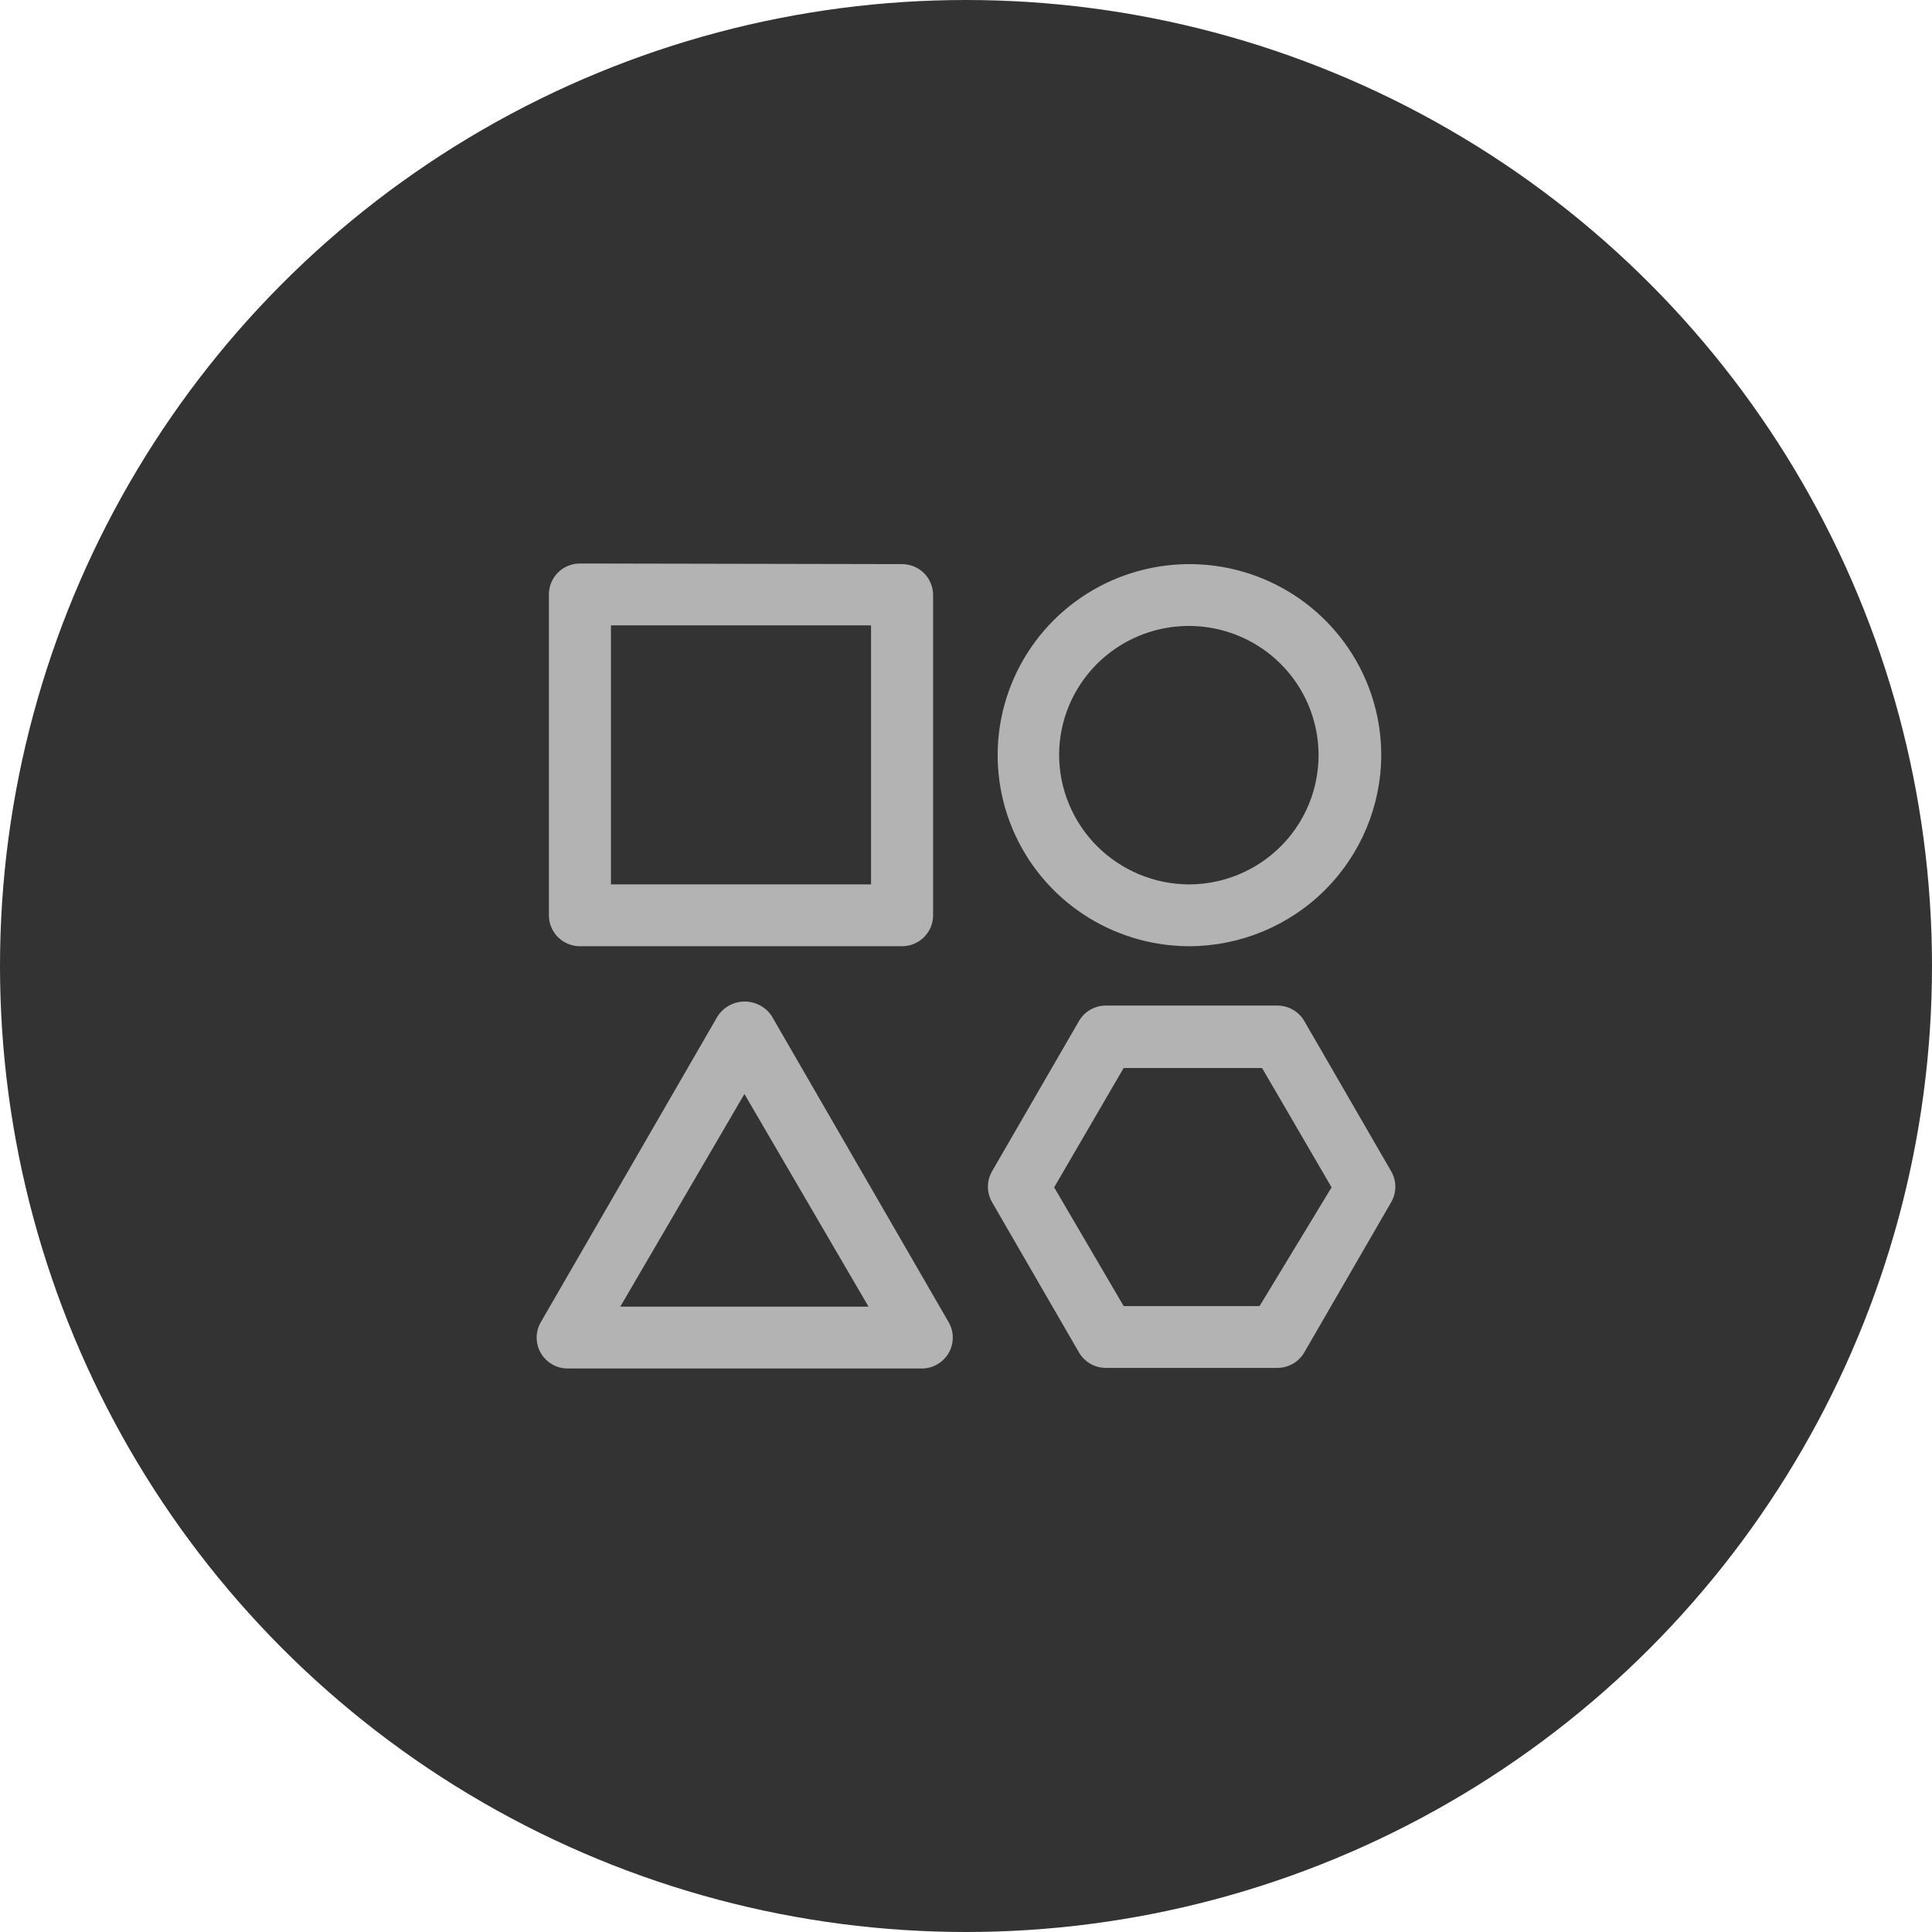
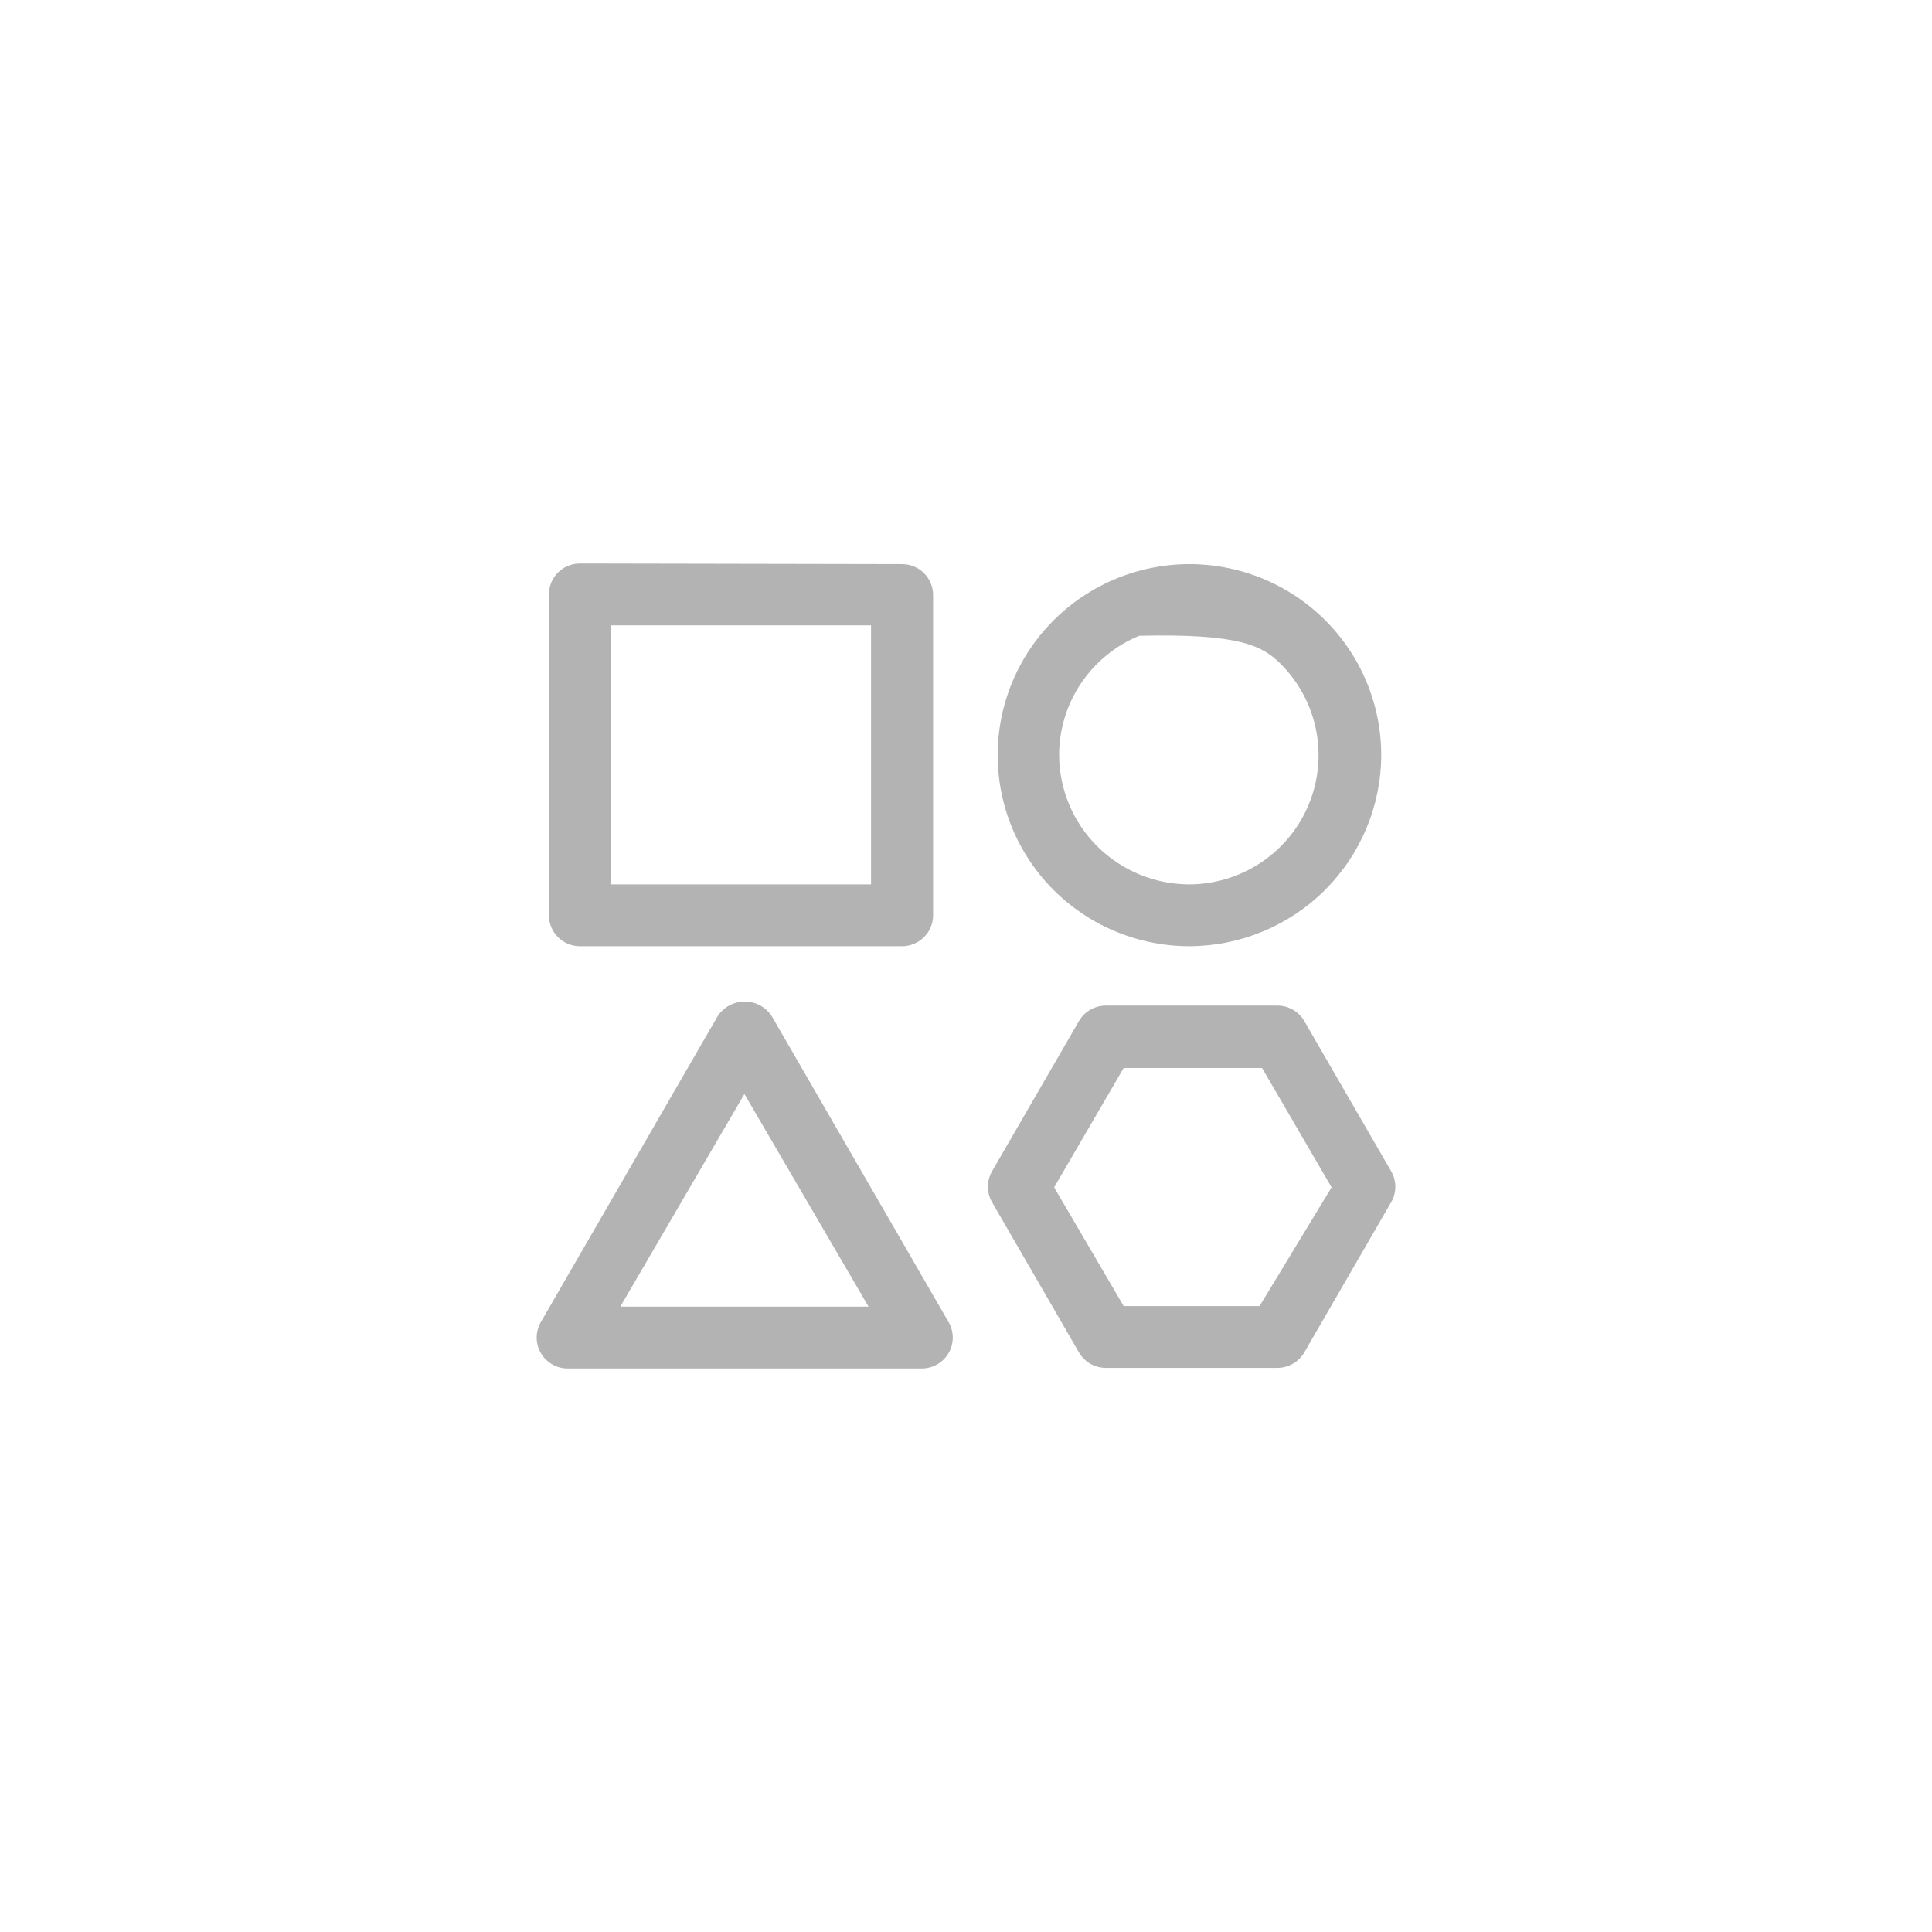
<svg xmlns="http://www.w3.org/2000/svg" width="72" height="72" viewBox="0 0 72 72" fill="none">
  <g id="Group 1597880544">
-     <circle id="Ellipse 131" cx="36" cy="36" r="36" fill="#333333" />
-     <path id="Vector" d="M21.612 21C21.305 21 21.011 21.121 20.794 21.337C20.578 21.553 20.456 21.846 20.456 22.152V34.111C20.456 34.416 20.578 34.709 20.794 34.925C21.011 35.141 21.305 35.263 21.612 35.263H33.617C33.924 35.263 34.218 35.141 34.435 34.925C34.652 34.709 34.774 34.416 34.774 34.111V22.175C34.774 21.87 34.652 21.576 34.435 21.36C34.218 21.144 33.924 21.023 33.617 21.023L21.612 21ZM32.461 32.959H22.769V23.304H32.461V32.959ZM51.475 28.143C51.475 26.735 51.056 25.358 50.27 24.187C49.485 23.017 48.369 22.104 47.063 21.565C45.757 21.026 44.319 20.885 42.933 21.16C41.546 21.435 40.273 22.113 39.273 23.108C38.274 24.104 37.593 25.373 37.317 26.754C37.041 28.135 37.183 29.567 37.724 30.867C38.265 32.169 39.181 33.28 40.356 34.063C41.532 34.845 42.914 35.263 44.327 35.263C46.221 35.257 48.036 34.505 49.375 33.171C50.714 31.837 51.469 30.029 51.475 28.143ZM39.47 28.143C39.47 27.19 39.753 26.259 40.285 25.467C40.816 24.675 41.571 24.058 42.454 23.694C43.337 23.329 44.31 23.234 45.247 23.42C46.185 23.605 47.047 24.064 47.723 24.738C48.399 25.411 48.859 26.269 49.046 27.203C49.232 28.137 49.137 29.106 48.771 29.986C48.405 30.866 47.785 31.618 46.99 32.147C46.195 32.676 45.26 32.959 44.304 32.959C43.024 32.953 41.798 32.443 40.892 31.541C39.987 30.64 39.476 29.418 39.47 28.143ZM21.15 51H34.358C34.56 50.999 34.759 50.945 34.934 50.843C35.108 50.741 35.253 50.596 35.354 50.421C35.455 50.246 35.508 50.048 35.507 49.846C35.507 49.645 35.453 49.447 35.352 49.272L28.76 37.866C28.651 37.7 28.501 37.563 28.326 37.469C28.15 37.374 27.953 37.325 27.754 37.325C27.554 37.325 27.357 37.374 27.182 37.469C27.006 37.563 26.857 37.7 26.747 37.866L20.155 49.272C20.054 49.447 20 49.645 20 49.846C20 50.048 20.052 50.246 20.153 50.421C20.254 50.596 20.399 50.741 20.574 50.843C20.749 50.945 20.947 50.999 21.15 51ZM27.742 40.77L32.368 48.696H23.116L27.742 40.77ZM47.612 37.475H41.205C41.003 37.476 40.805 37.53 40.63 37.631C40.456 37.732 40.311 37.877 40.21 38.051L36.971 43.65C36.87 43.825 36.817 44.024 36.817 44.226C36.817 44.428 36.87 44.627 36.971 44.802L40.21 50.401C40.311 50.575 40.456 50.72 40.63 50.821C40.805 50.922 41.003 50.976 41.205 50.977H47.612C47.814 50.976 48.012 50.922 48.186 50.821C48.361 50.72 48.506 50.575 48.607 50.401L51.845 44.802C51.947 44.627 52 44.428 52 44.226C52 44.024 51.947 43.825 51.845 43.65L48.607 38.051C48.506 37.877 48.361 37.732 48.186 37.631C48.012 37.53 47.814 37.476 47.612 37.475ZM46.941 48.673H41.875L39.285 44.249L41.875 39.802H47.034L49.624 44.249L46.941 48.673Z" fill="#B3B3B3" />
+     <path id="Vector" d="M21.612 21C21.305 21 21.011 21.121 20.794 21.337C20.578 21.553 20.456 21.846 20.456 22.152V34.111C20.456 34.416 20.578 34.709 20.794 34.925C21.011 35.141 21.305 35.263 21.612 35.263H33.617C33.924 35.263 34.218 35.141 34.435 34.925C34.652 34.709 34.774 34.416 34.774 34.111V22.175C34.774 21.87 34.652 21.576 34.435 21.36C34.218 21.144 33.924 21.023 33.617 21.023L21.612 21ZM32.461 32.959H22.769V23.304H32.461V32.959ZM51.475 28.143C51.475 26.735 51.056 25.358 50.27 24.187C49.485 23.017 48.369 22.104 47.063 21.565C45.757 21.026 44.319 20.885 42.933 21.16C41.546 21.435 40.273 22.113 39.273 23.108C38.274 24.104 37.593 25.373 37.317 26.754C37.041 28.135 37.183 29.567 37.724 30.867C38.265 32.169 39.181 33.28 40.356 34.063C41.532 34.845 42.914 35.263 44.327 35.263C46.221 35.257 48.036 34.505 49.375 33.171C50.714 31.837 51.469 30.029 51.475 28.143ZM39.47 28.143C39.47 27.19 39.753 26.259 40.285 25.467C40.816 24.675 41.571 24.058 42.454 23.694C46.185 23.605 47.047 24.064 47.723 24.738C48.399 25.411 48.859 26.269 49.046 27.203C49.232 28.137 49.137 29.106 48.771 29.986C48.405 30.866 47.785 31.618 46.99 32.147C46.195 32.676 45.26 32.959 44.304 32.959C43.024 32.953 41.798 32.443 40.892 31.541C39.987 30.64 39.476 29.418 39.47 28.143ZM21.15 51H34.358C34.56 50.999 34.759 50.945 34.934 50.843C35.108 50.741 35.253 50.596 35.354 50.421C35.455 50.246 35.508 50.048 35.507 49.846C35.507 49.645 35.453 49.447 35.352 49.272L28.76 37.866C28.651 37.7 28.501 37.563 28.326 37.469C28.15 37.374 27.953 37.325 27.754 37.325C27.554 37.325 27.357 37.374 27.182 37.469C27.006 37.563 26.857 37.7 26.747 37.866L20.155 49.272C20.054 49.447 20 49.645 20 49.846C20 50.048 20.052 50.246 20.153 50.421C20.254 50.596 20.399 50.741 20.574 50.843C20.749 50.945 20.947 50.999 21.15 51ZM27.742 40.77L32.368 48.696H23.116L27.742 40.77ZM47.612 37.475H41.205C41.003 37.476 40.805 37.53 40.63 37.631C40.456 37.732 40.311 37.877 40.21 38.051L36.971 43.65C36.87 43.825 36.817 44.024 36.817 44.226C36.817 44.428 36.87 44.627 36.971 44.802L40.21 50.401C40.311 50.575 40.456 50.72 40.63 50.821C40.805 50.922 41.003 50.976 41.205 50.977H47.612C47.814 50.976 48.012 50.922 48.186 50.821C48.361 50.72 48.506 50.575 48.607 50.401L51.845 44.802C51.947 44.627 52 44.428 52 44.226C52 44.024 51.947 43.825 51.845 43.65L48.607 38.051C48.506 37.877 48.361 37.732 48.186 37.631C48.012 37.53 47.814 37.476 47.612 37.475ZM46.941 48.673H41.875L39.285 44.249L41.875 39.802H47.034L49.624 44.249L46.941 48.673Z" fill="#B3B3B3" />
  </g>
</svg>